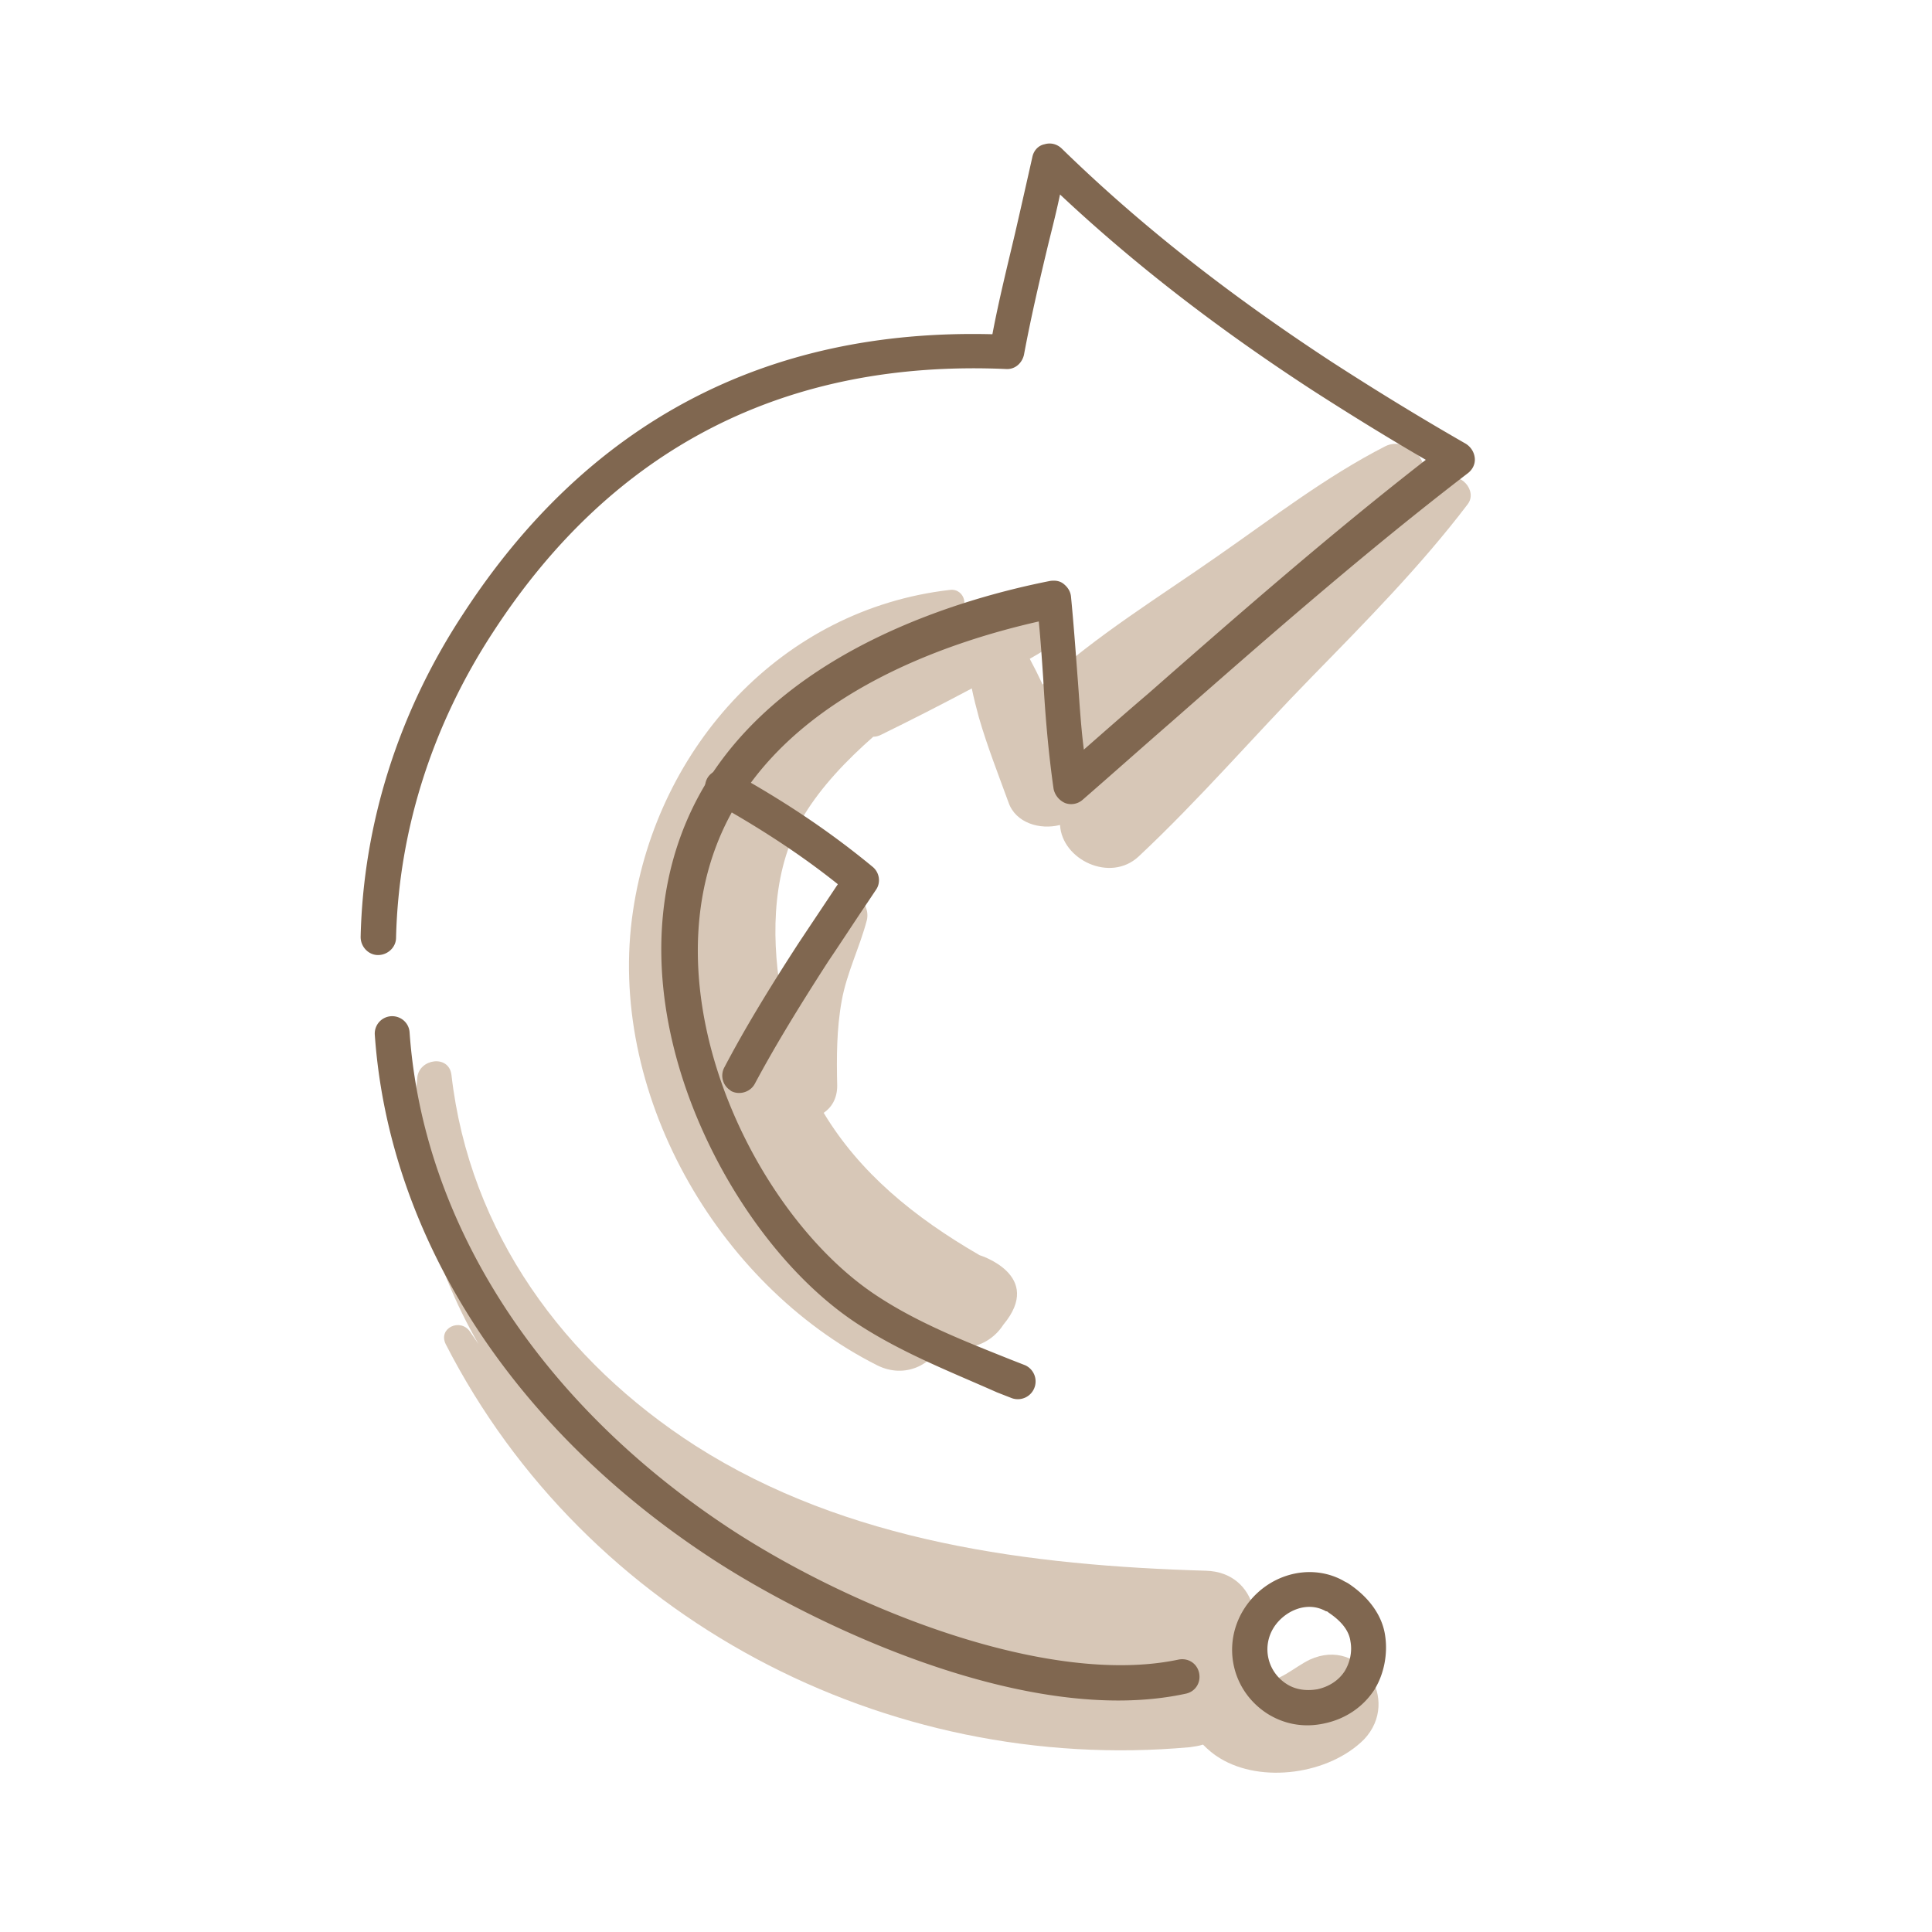
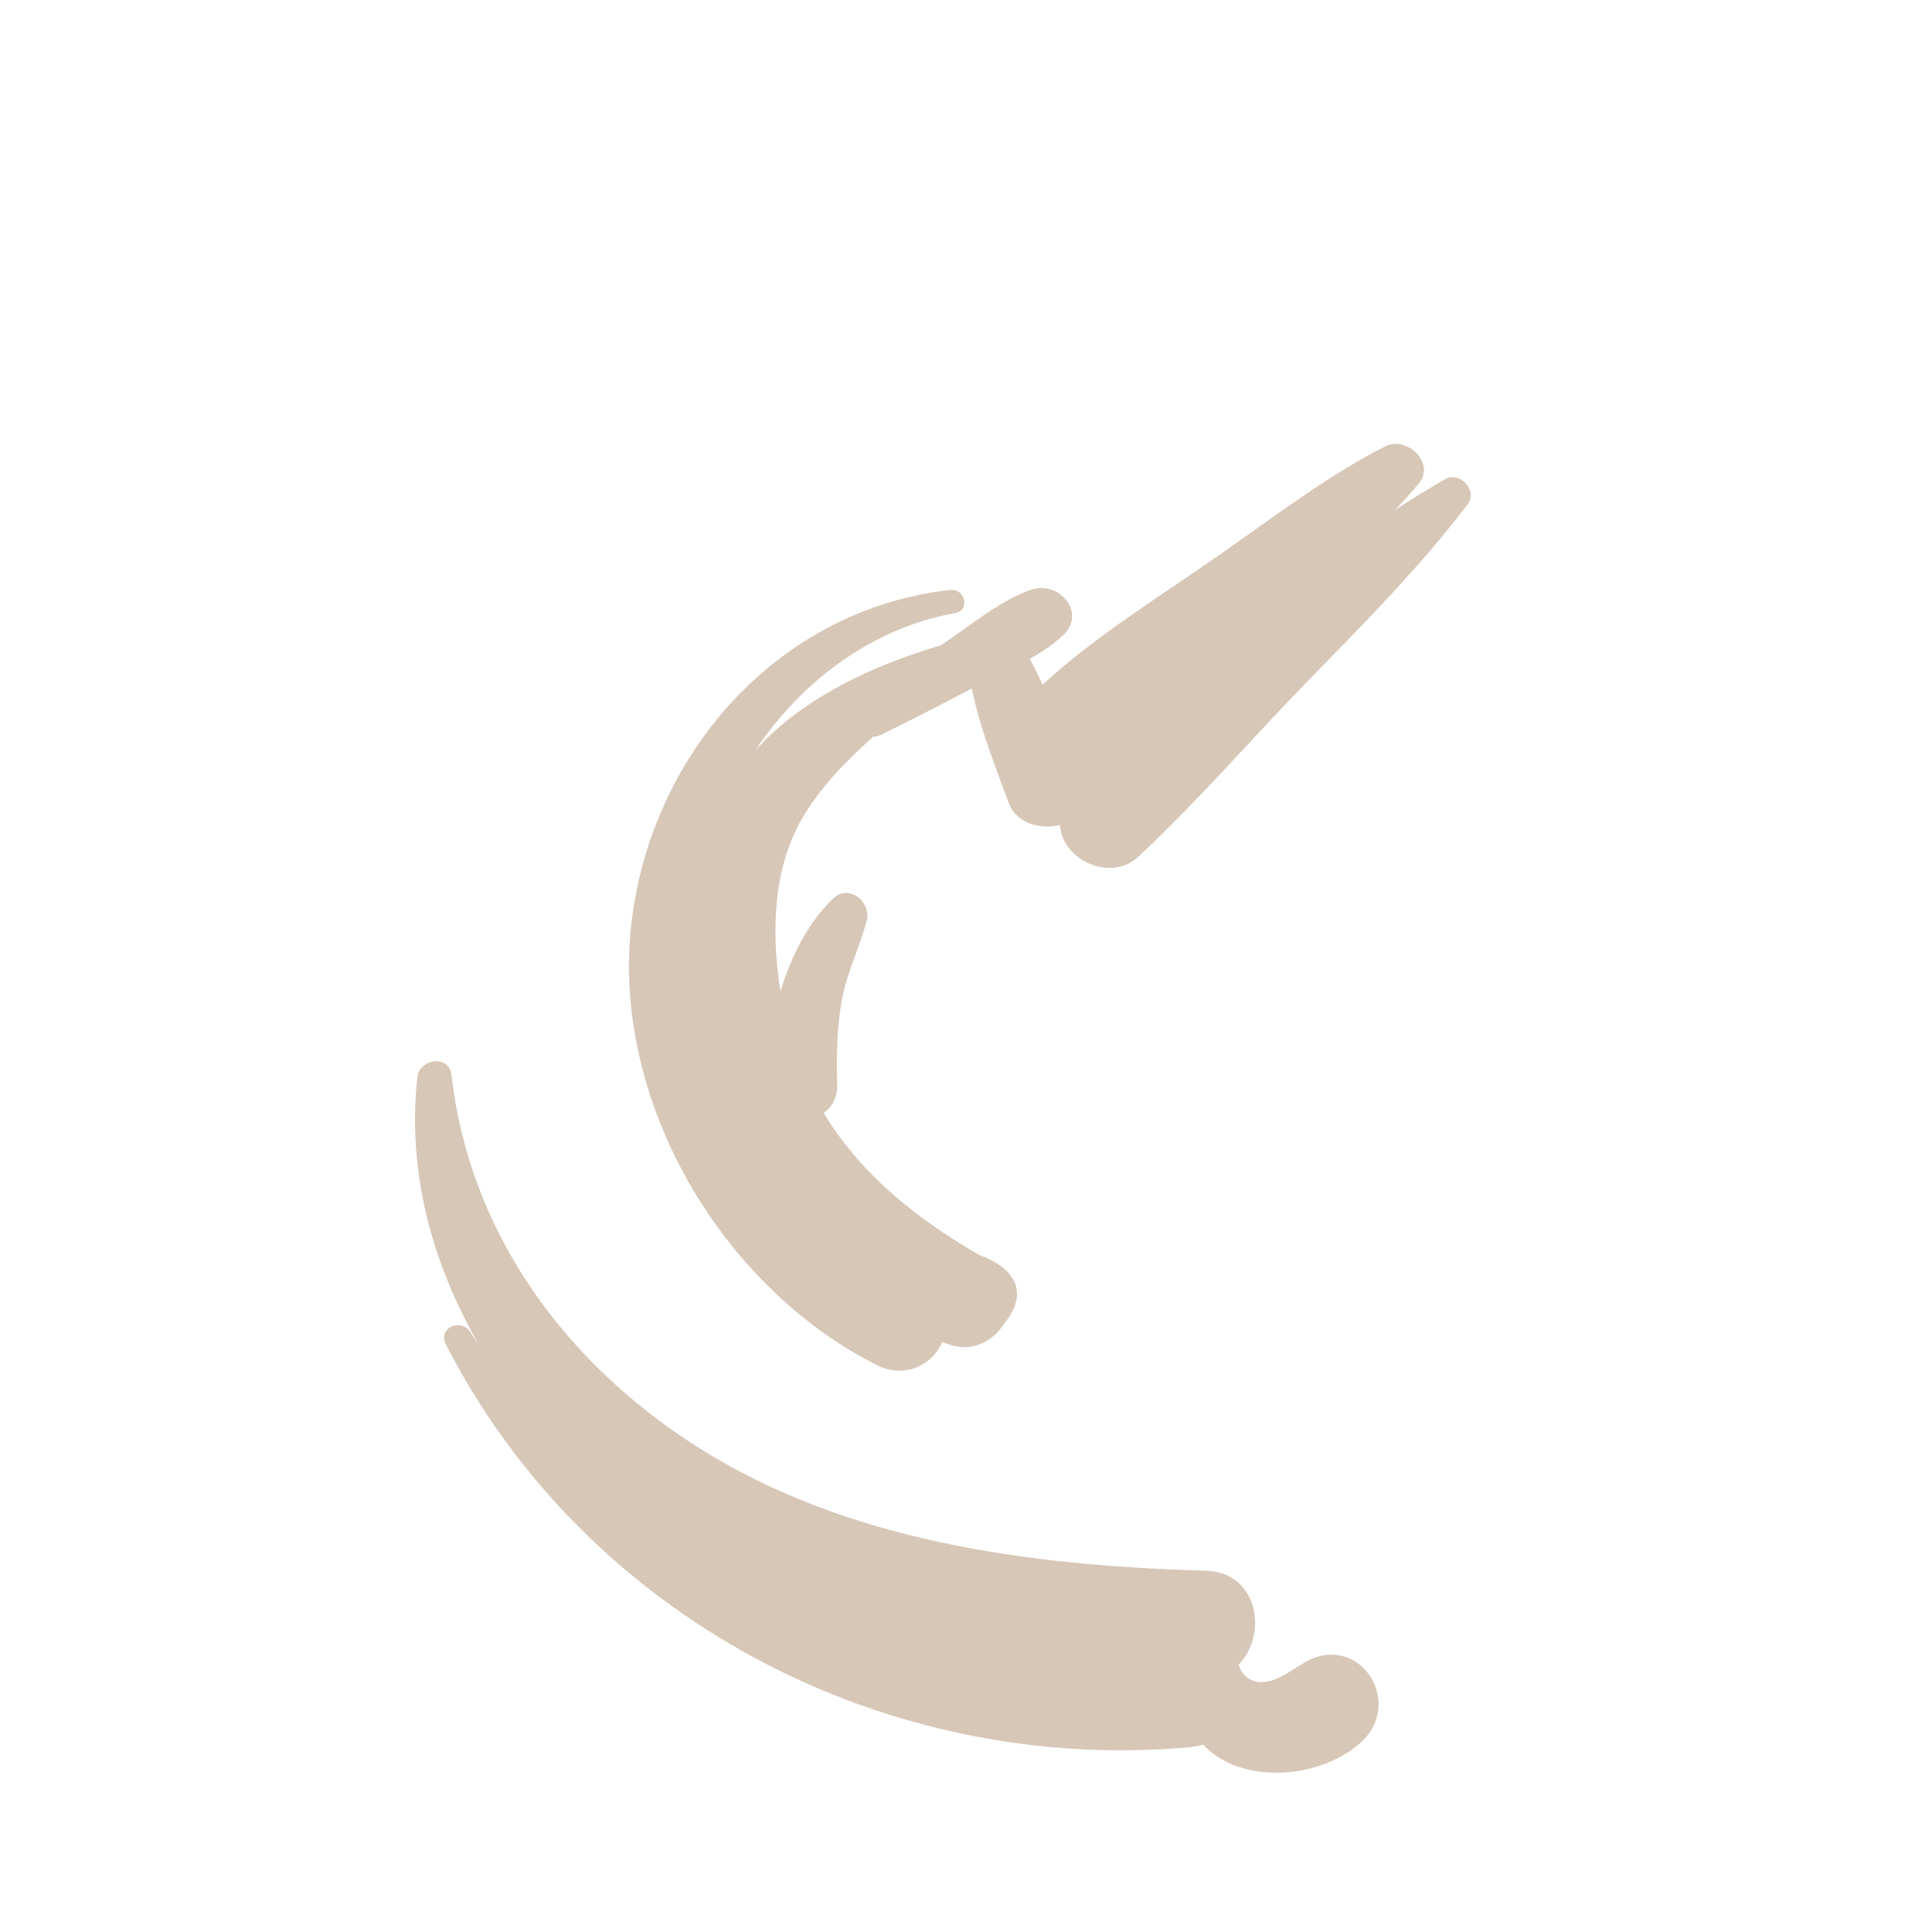
<svg xmlns="http://www.w3.org/2000/svg" xml:space="preserve" id="Layer_1" x="0" y="0" version="1.1" viewBox="0 0 30 30">
  <style>.st0{fill:#d7c7b7}.st1{fill:#806750}</style>
  <path d="M20.34 25.77c-.25.12-.48.36-.78.35-.17-.01-.28-.13-.33-.27.46-.45.32-1.44-.51-1.46-2.72-.08-5.57-.44-7.92-1.94-2.04-1.31-3.51-3.31-3.79-5.76-.04-.32-.5-.25-.53.04-.16 1.47.23 2.89.95 4.14l-.13-.19c-.15-.22-.5-.06-.38.19 2.18 4.26 6.84 6.69 11.56 6.26.07-.01.14-.02.2-.04.08.08.16.15.26.21.65.4 1.7.25 2.24-.29.58-.61-.05-1.6-.84-1.24z" class="st0" />
  <path d="M15.21 19.49c-1.02-.59-1.86-1.28-2.42-2.21.12-.08.21-.22.21-.42-.01-.44-.01-.88.07-1.32.08-.44.28-.83.39-1.25.07-.29-.28-.57-.52-.34-.38.36-.65.88-.82 1.44-.15-.91-.12-1.94.37-2.74.27-.44.65-.84 1.07-1.21.04 0 .08-.01.12-.03.47-.23.94-.47 1.41-.72.03.15.07.3.11.45.13.45.3.88.46 1.32.11.32.49.43.8.35.03.54.78.9 1.22.49.94-.88 1.79-1.87 2.69-2.79.84-.86 1.69-1.72 2.42-2.68.16-.21-.12-.52-.35-.39-.26.15-.52.31-.78.48.13-.13.25-.27.37-.41.27-.32-.19-.75-.52-.58-.92.47-1.76 1.12-2.61 1.71-.9.63-1.88 1.23-2.7 1.98l-.01.01c-.06-.13-.13-.27-.2-.4.18-.1.35-.21.5-.35.4-.35-.04-.88-.49-.72-.5.18-.95.57-1.39.86-1.05.31-2.14.81-2.88 1.63.72-1.08 1.82-1.9 3.1-2.13.24-.04.16-.39-.08-.36-2.61.3-4.54 2.43-4.92 4.98-.42 2.79 1.29 5.8 3.79 7.06.44.22.87-.02 1.01-.36.05.02.1.03.15.05.33.1.64-.07.8-.32.64-.77-.37-1.08-.37-1.08z" class="st0" />
-   <path d="M13.32 20.56c-1.12-.73-2.14-2.13-2.67-3.66-.62-1.8-.48-3.52.39-4.86 1.29-1.97 3.85-2.74 5.27-3.02.08-.01.15 0 .21.05s.1.11.11.19c.04.41.07.82.1 1.22.03.38.05.77.1 1.16.33-.29.66-.58 1-.87 1.39-1.22 2.82-2.47 4.31-3.63-.62-.36-1.2-.72-1.76-1.08-1.49-.97-2.78-1.97-3.92-3.04-.05.24-.11.48-.17.72-.14.58-.28 1.18-.39 1.77-.03.13-.14.23-.28.22-3.42-.15-6.1 1.22-7.96 4.08-.95 1.45-1.47 3.09-1.51 4.75 0 .15-.13.27-.28.27-.15 0-.27-.13-.27-.28.04-1.76.59-3.5 1.6-5.03 1.93-2.96 4.69-4.42 8.21-4.33.1-.53.23-1.05.35-1.56.09-.39.18-.79.27-1.19.02-.1.09-.18.19-.2.1-.03.2 0 .27.07 1.2 1.17 2.57 2.25 4.19 3.31.65.42 1.33.84 2.08 1.27.08.05.13.13.14.22.01.09-.03.18-.11.24-1.59 1.22-3.12 2.56-4.6 3.86-.46.4-.92.81-1.38 1.21a.27.27 0 0 1-.27.05.31.31 0 0 1-.18-.22c-.08-.56-.13-1.14-.16-1.7-.02-.29-.04-.6-.07-.9-1.37.31-3.53 1.04-4.62 2.72-1.69 2.6.09 6.44 2.12 7.76.64.42 1.36.7 2.06.98l.23.09a.276.276 0 0 1-.21.51l-.23-.09c-.72-.32-1.47-.61-2.16-1.06zm-2.24 3.66c-3.12-2.03-5.04-5.01-5.26-8.15a.27.27 0 0 1 .25-.29c.15-.01.28.1.29.25.21 2.98 2.04 5.79 5.01 7.73 1.94 1.26 4.94 2.43 6.93 2.01.15-.03.29.06.32.21.03.15-.06.29-.21.32-2.45.53-5.76-1.06-7.33-2.08zm8.6 2.39c-.56-.36-.71-1.08-.36-1.63.34-.53 1.01-.72 1.53-.44.03.02.06.03.09.05.33.22.53.51.57.82.04.28-.02.59-.17.83-.17.26-.44.45-.77.52-.31.07-.62.02-.89-.15zm.95-1.57c-.01-.01-.02-.02-.04-.02-.3-.17-.65 0-.81.25-.19.3-.1.69.2.88.14.09.31.11.48.08.18-.04.33-.14.42-.28.08-.13.12-.3.09-.46-.02-.16-.13-.31-.34-.45z" class="st1" />
-   <path d="M11.34 16.93a.27.27 0 0 1-.09-.36c.3-.57.66-1.17 1.16-1.94l.6-.9c-.55-.44-1.17-.85-1.92-1.27a.277.277 0 0 1-.11-.37c.07-.13.24-.18.37-.11.87.48 1.57.96 2.2 1.48.11.09.13.25.05.36l-.12.18c-.21.31-.41.62-.62.93-.49.76-.84 1.34-1.14 1.9-.07.13-.24.18-.37.11l-.01-.01z" class="st1" />
</svg>